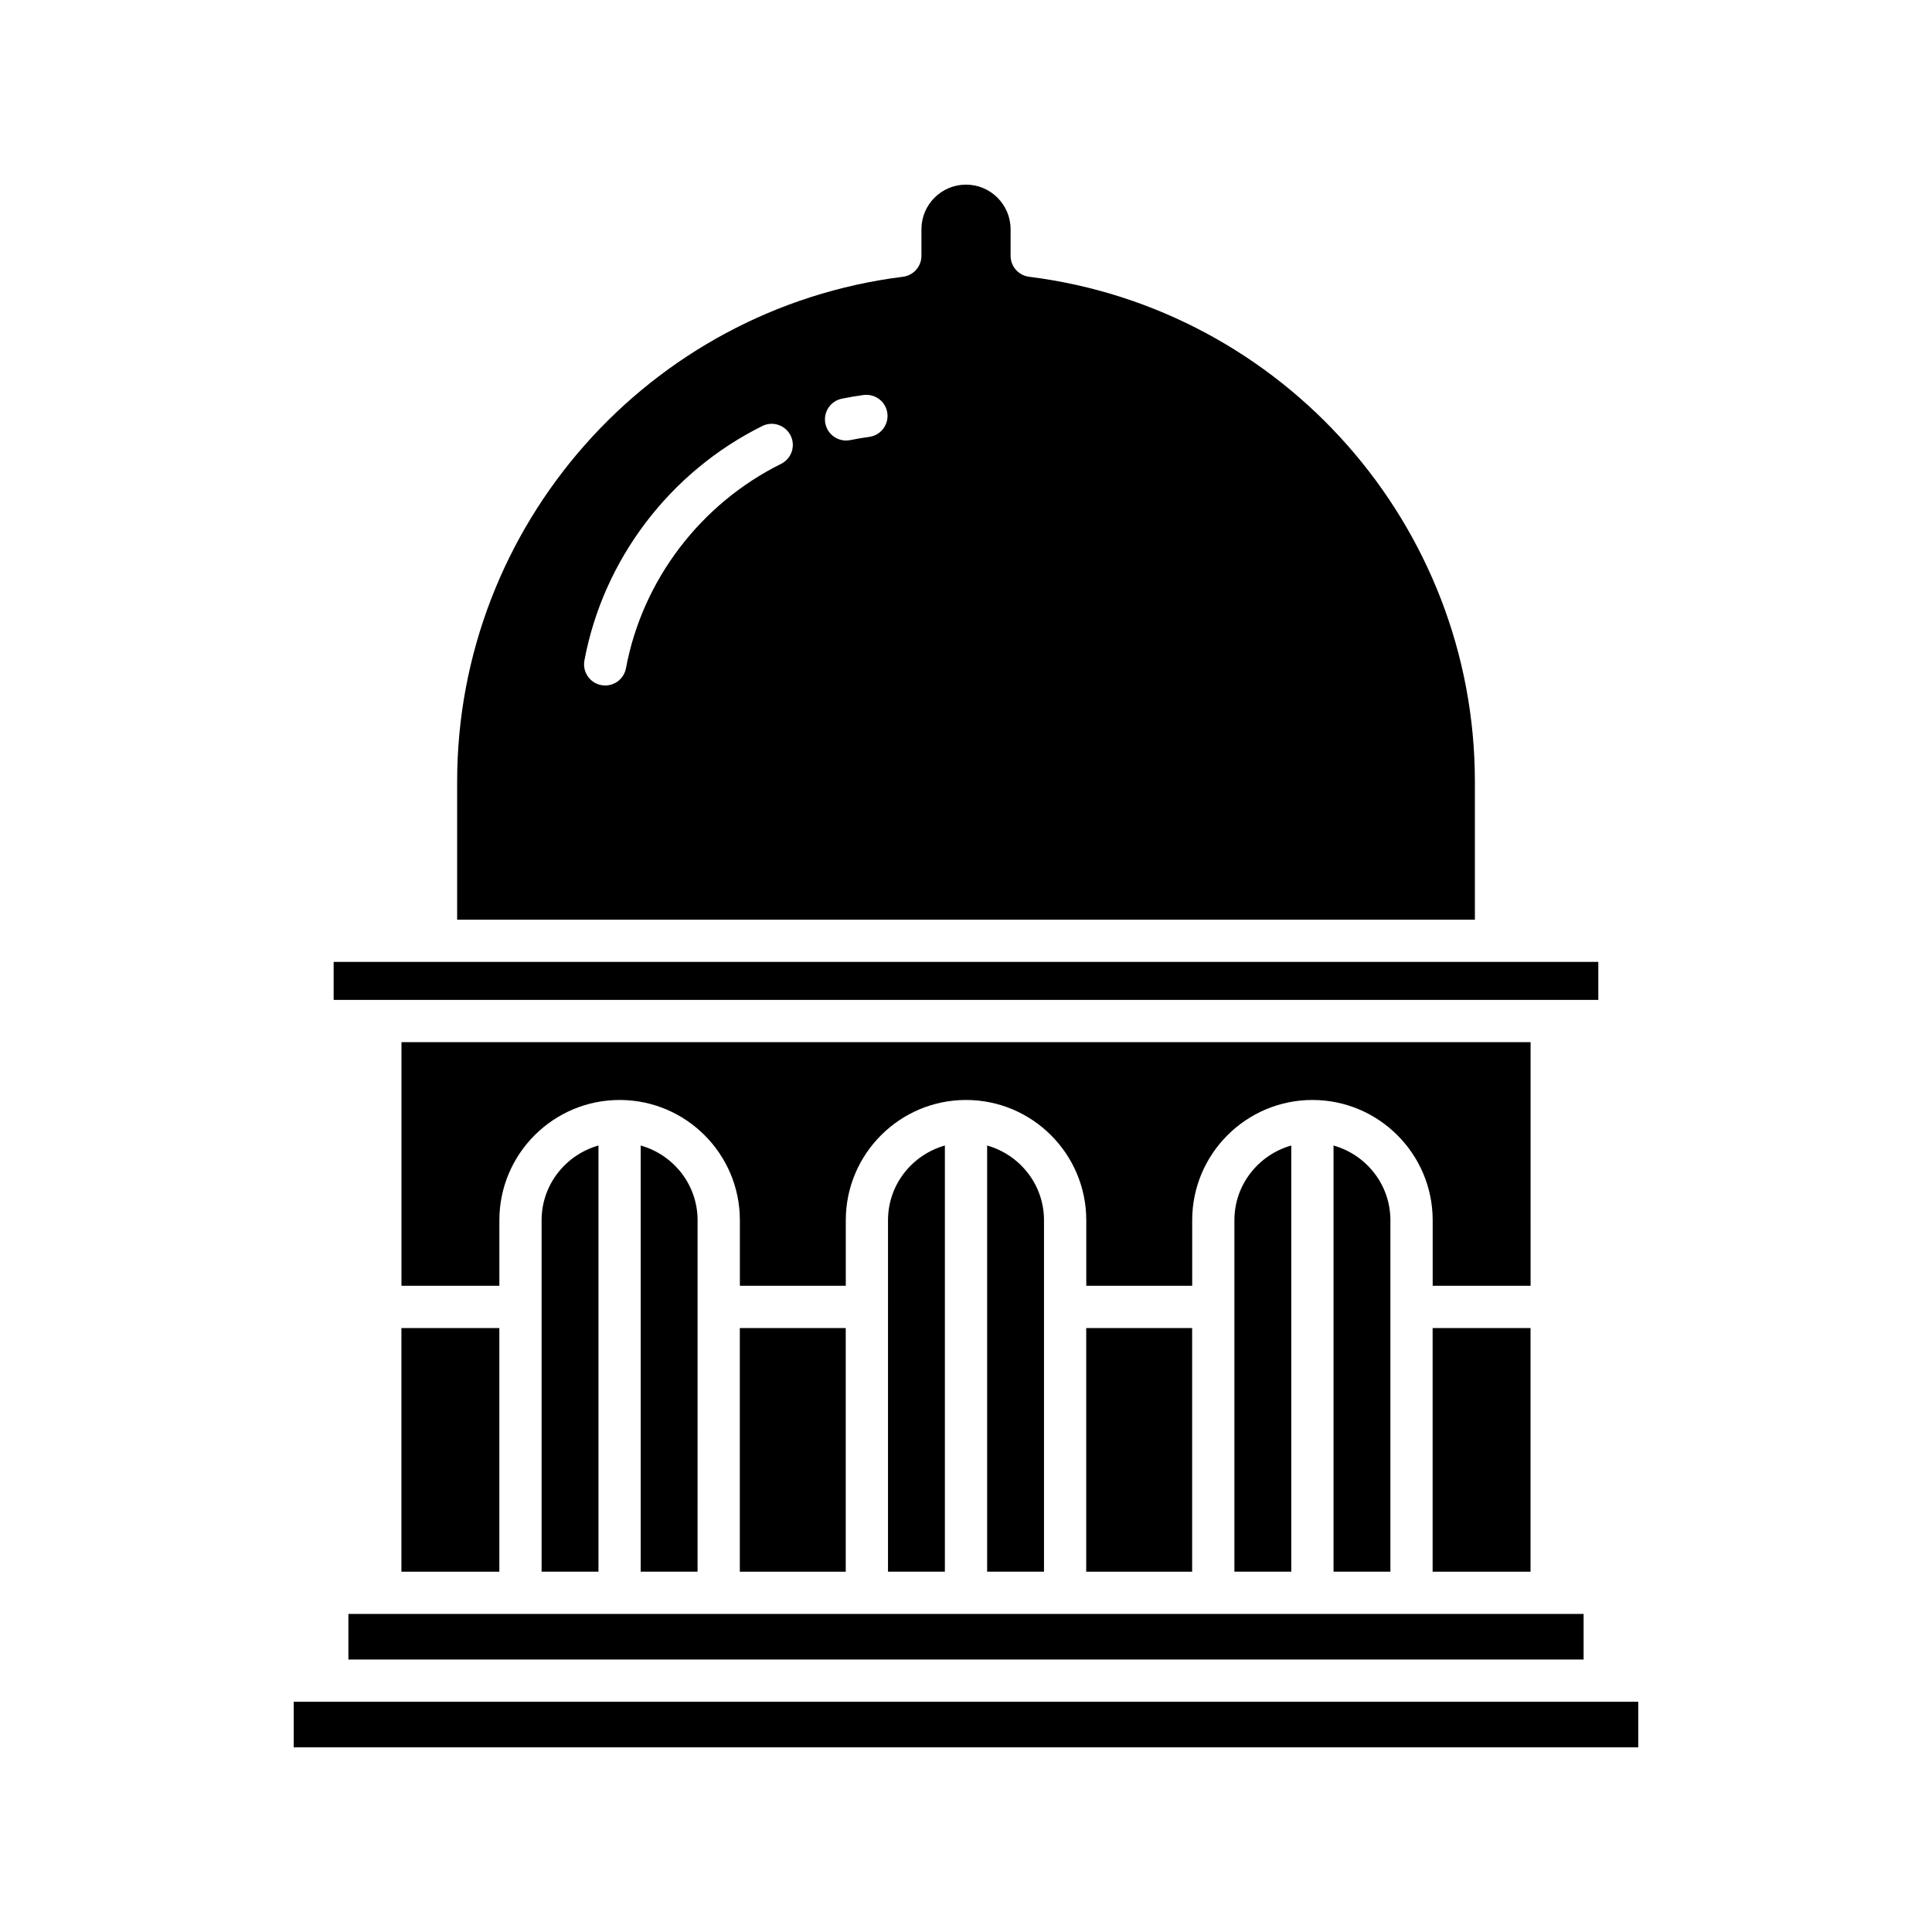
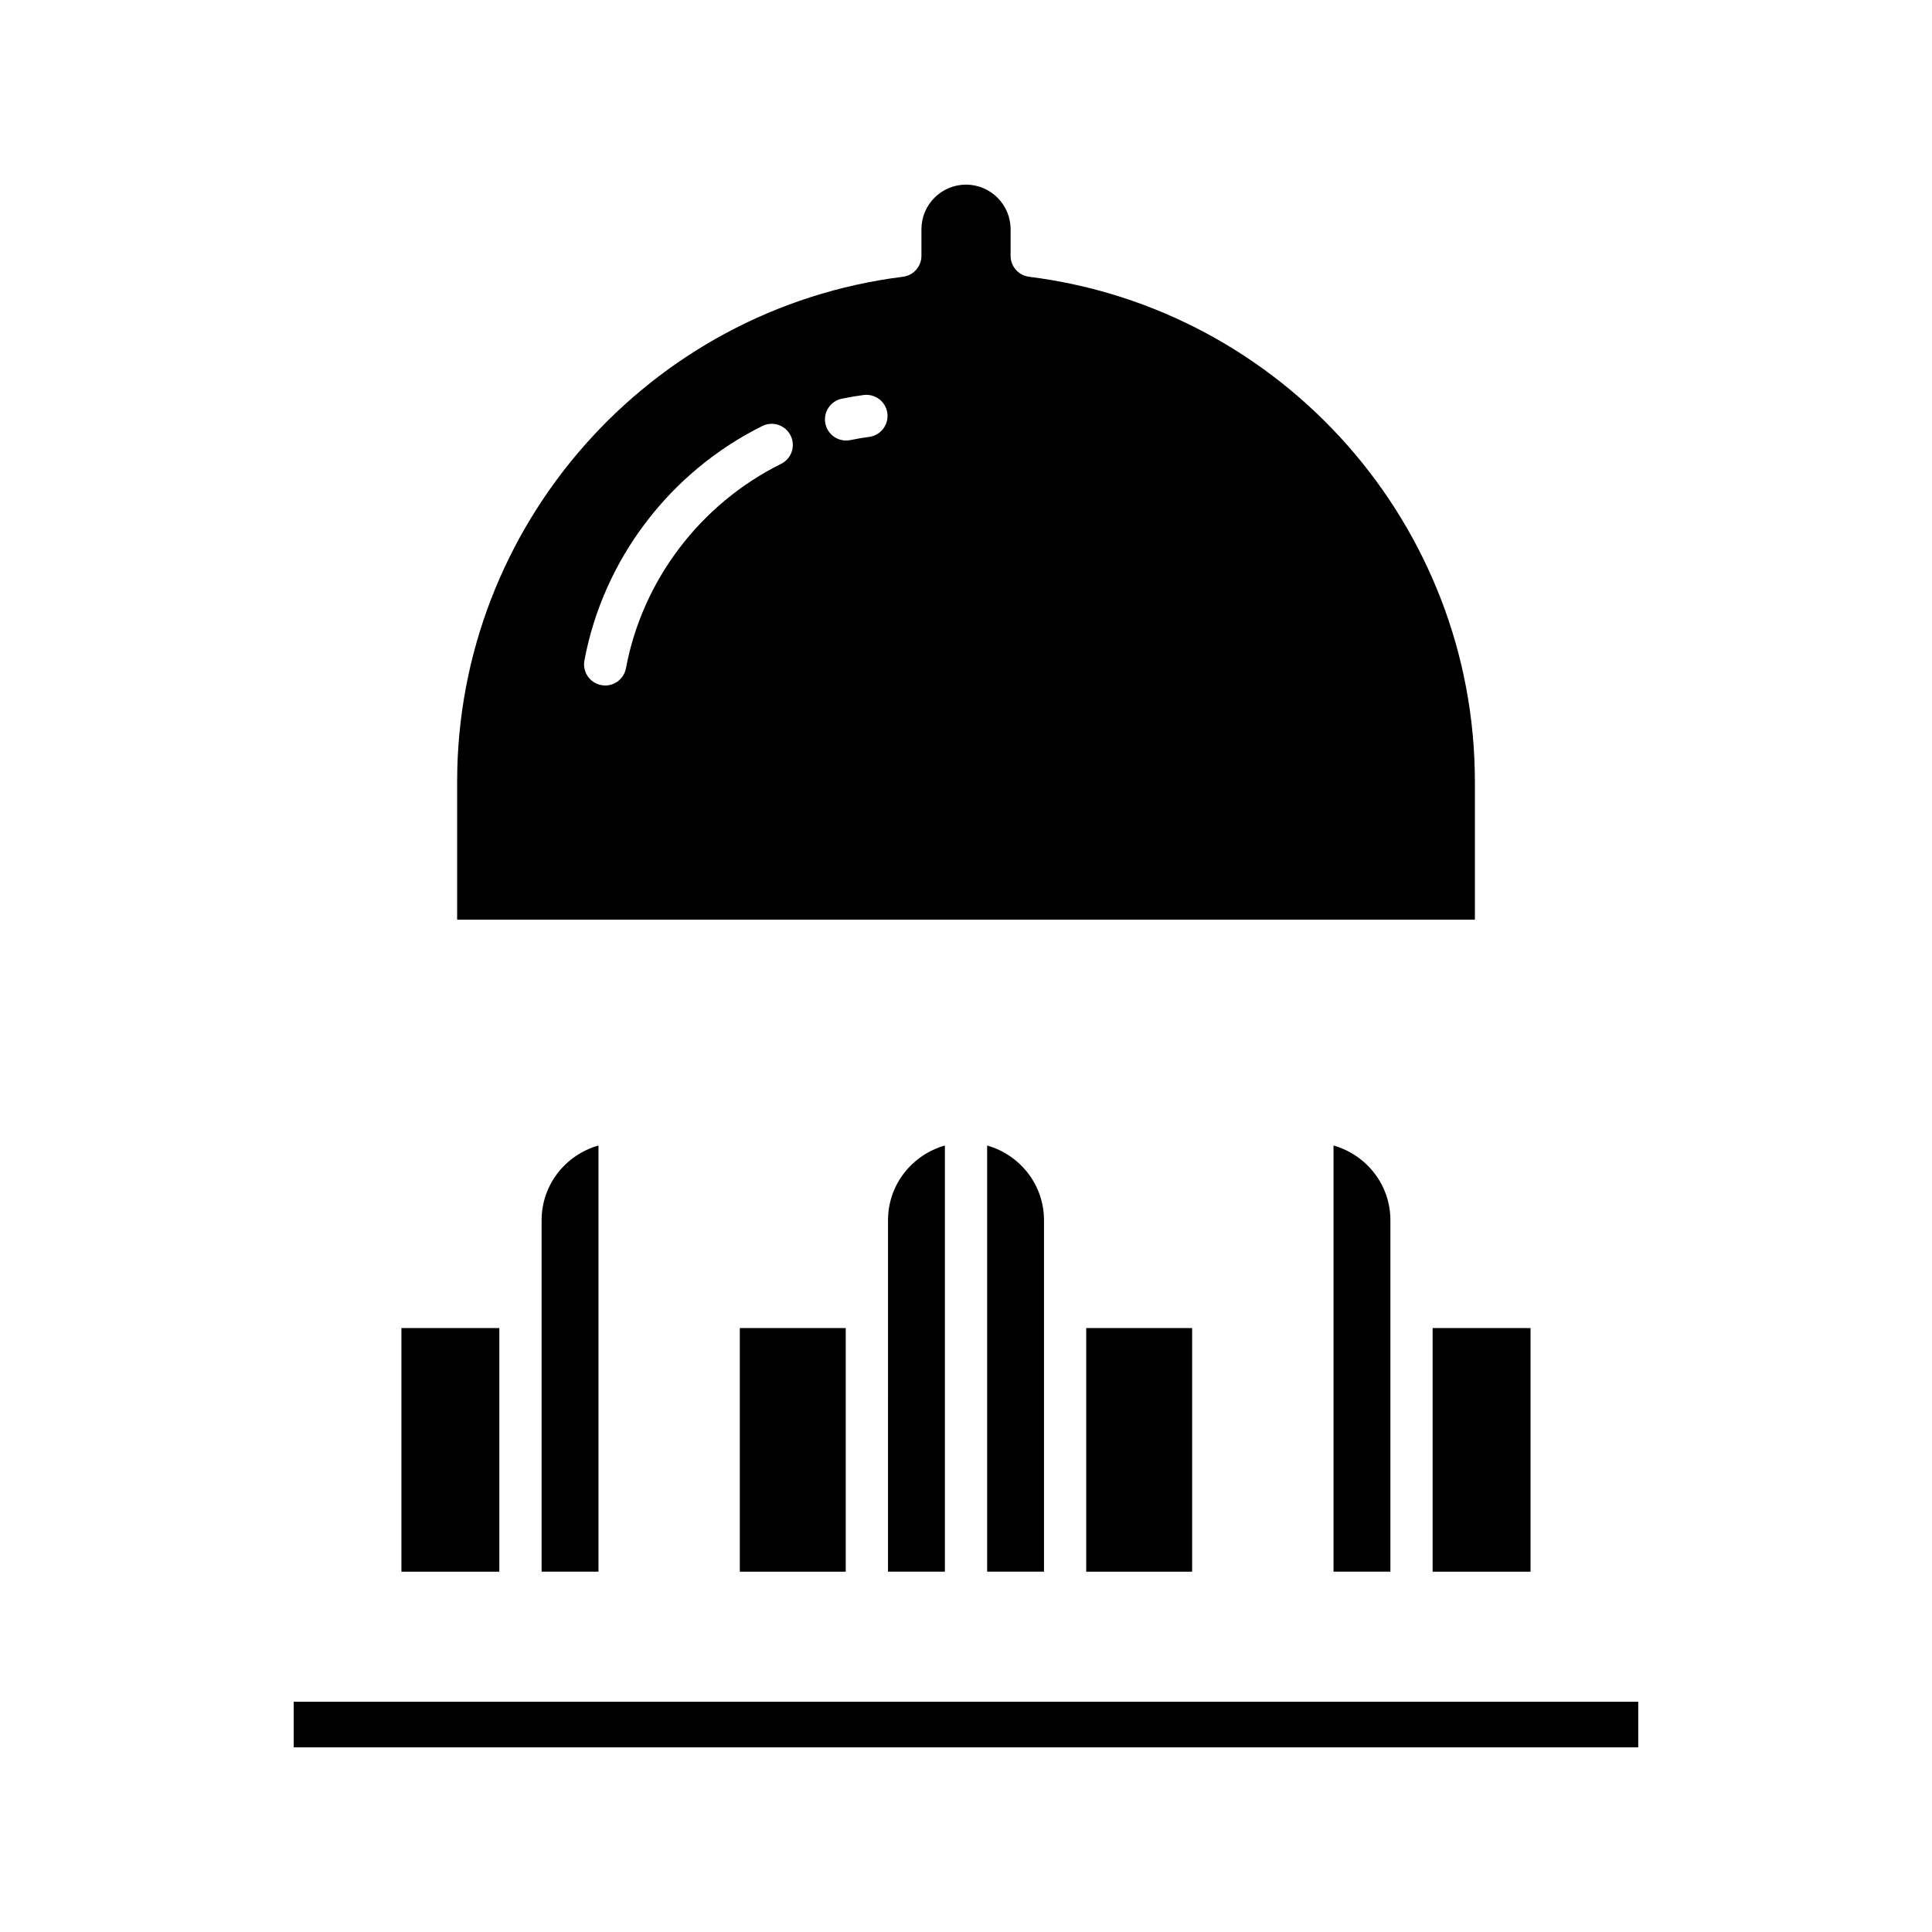
<svg xmlns="http://www.w3.org/2000/svg" fill="#000000" width="800px" height="800px" version="1.1" viewBox="144 144 512 512">
  <g>
-     <path d="m232.42 398.91h335.15v10.074h-335.15z" />
-     <path d="m549.62 420.18h-299.23v64.566h25.949v-17.375c0-17.57 14.297-31.867 31.867-31.867 17.57 0 31.867 14.297 31.867 31.867v17.375h28.07v-17.375c0-17.57 14.297-31.867 31.863-31.867 17.57 0 31.867 14.297 31.867 31.867v17.375h28.07v-17.375c0-17.57 14.297-31.867 31.867-31.867 17.57 0 31.863 14.297 31.863 31.867v17.375l25.949 0.004z" />
    <path d="m523.66 495.95h25.949v64.566h-25.949z" />
    <path d="m497.4 560.51h15.07v-93.137c0-9.445-6.402-17.344-15.07-19.801z" />
-     <path d="m471.13 560.51h15.07v-112.94c-8.668 2.457-15.07 10.355-15.07 19.801z" />
    <path d="m431.86 495.95h28.07v64.566h-28.07z" />
    <path d="m405.6 560.51h15.07v-93.137c0-9.445-6.402-17.344-15.07-19.801z" />
    <path d="m379.33 560.51h15.074v-112.94c-8.668 2.457-15.07 10.355-15.07 19.801z" />
    <path d="m340.06 495.95h28.07v64.566h-28.07z" />
-     <path d="m313.79 560.51h15.07l0.004-93.137c0-9.445-6.402-17.344-15.07-19.801z" />
    <path d="m287.53 560.51h15.07v-112.94c-8.668 2.457-15.07 10.355-15.07 19.801z" />
    <path d="m250.38 495.95h25.949v64.566h-25.949z" />
-     <path d="m236.33 571.71h327.34v12.082h-327.34z" />
    <path d="m221.84 594.98h356.31v12.086h-356.31z" />
    <path d="m400 192.93c-6.512 0-11.809 5.297-11.809 11.809v7.051c0 2.82-2.098 5.203-4.902 5.555-67.355 8.43-118.14 65.941-118.14 133.78v36.598h269.71v-36.598c0-67.836-50.793-125.34-118.14-133.78-2.805-0.352-4.902-2.734-4.902-5.555v-7.051c-0.008-6.512-5.305-11.809-11.812-11.809zm-49.004 73.996c-21.391 10.609-36.762 30.859-41.109 54.164-0.504 2.691-2.856 4.57-5.5 4.57-0.34 0-0.684-0.031-1.035-0.094-3.039-0.57-5.039-3.492-4.477-6.531 4.996-26.742 22.617-49.969 47.145-62.133 2.762-1.383 6.129-0.242 7.5 2.527 1.379 2.769 0.246 6.125-2.523 7.496zm23.363-7.148c-1.691 0.23-3.356 0.508-5.008 0.848-0.383 0.078-0.766 0.113-1.137 0.113-2.602 0-4.93-1.82-5.477-4.465-0.625-3.027 1.324-5.992 4.352-6.613 1.902-0.395 3.82-0.715 5.762-0.98 3.102-0.387 5.887 1.738 6.305 4.793 0.414 3.066-1.734 5.887-4.797 6.305z" />
  </g>
</svg>